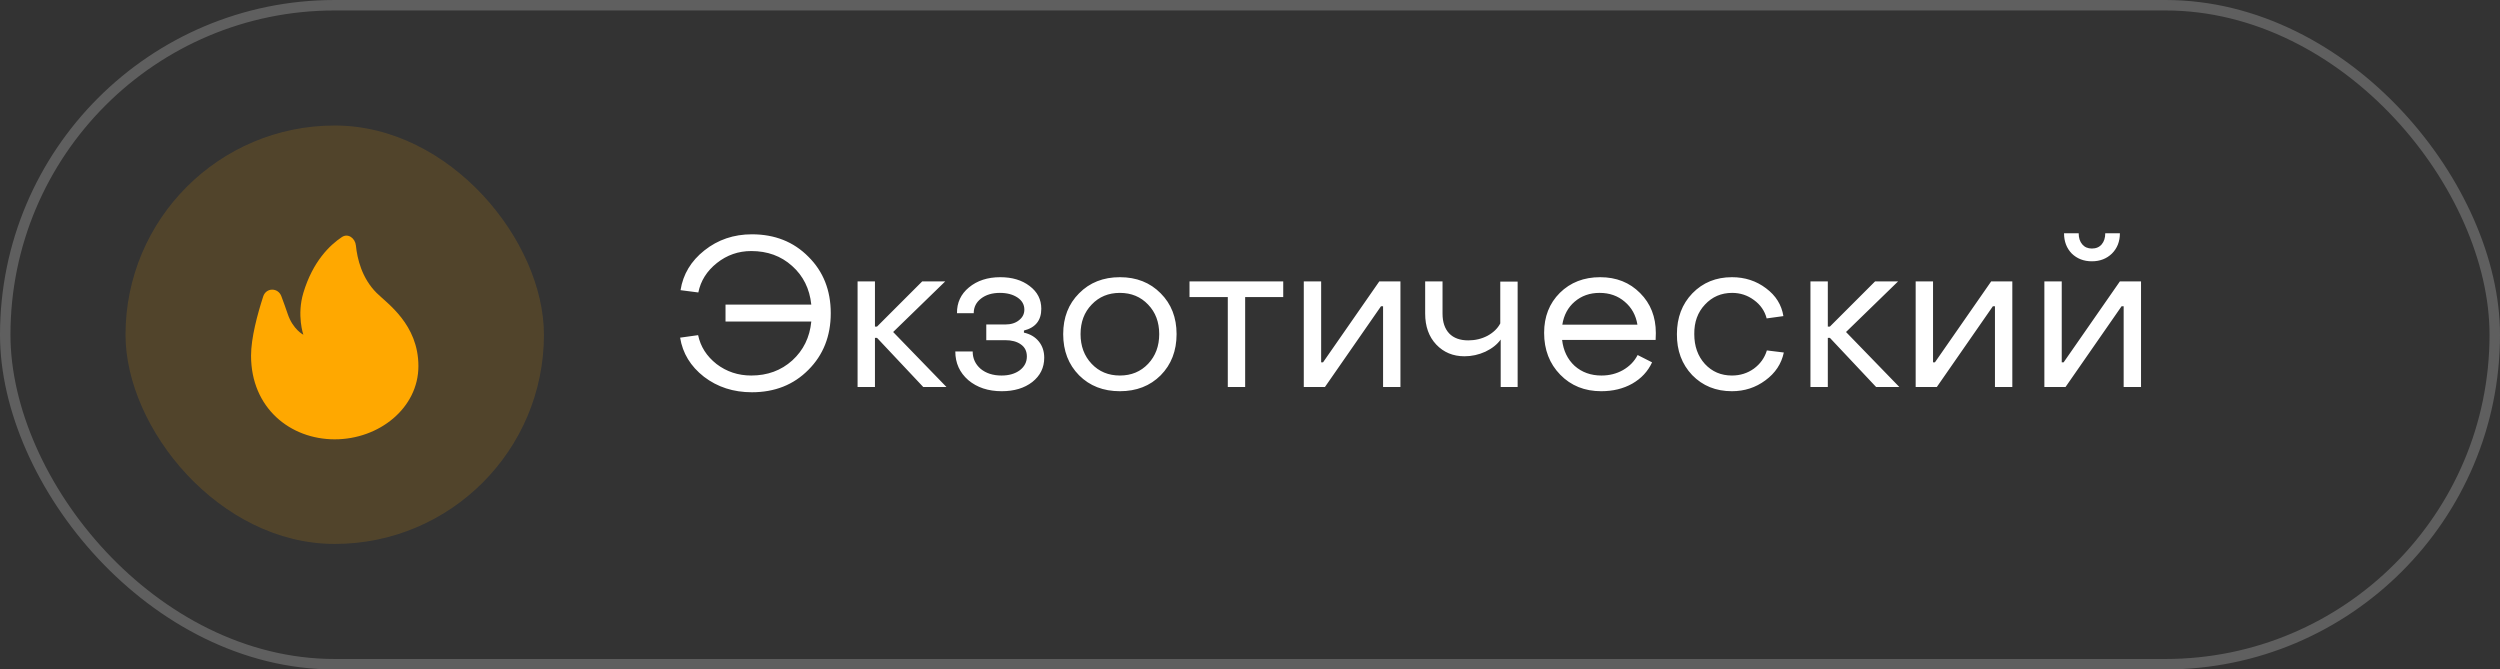
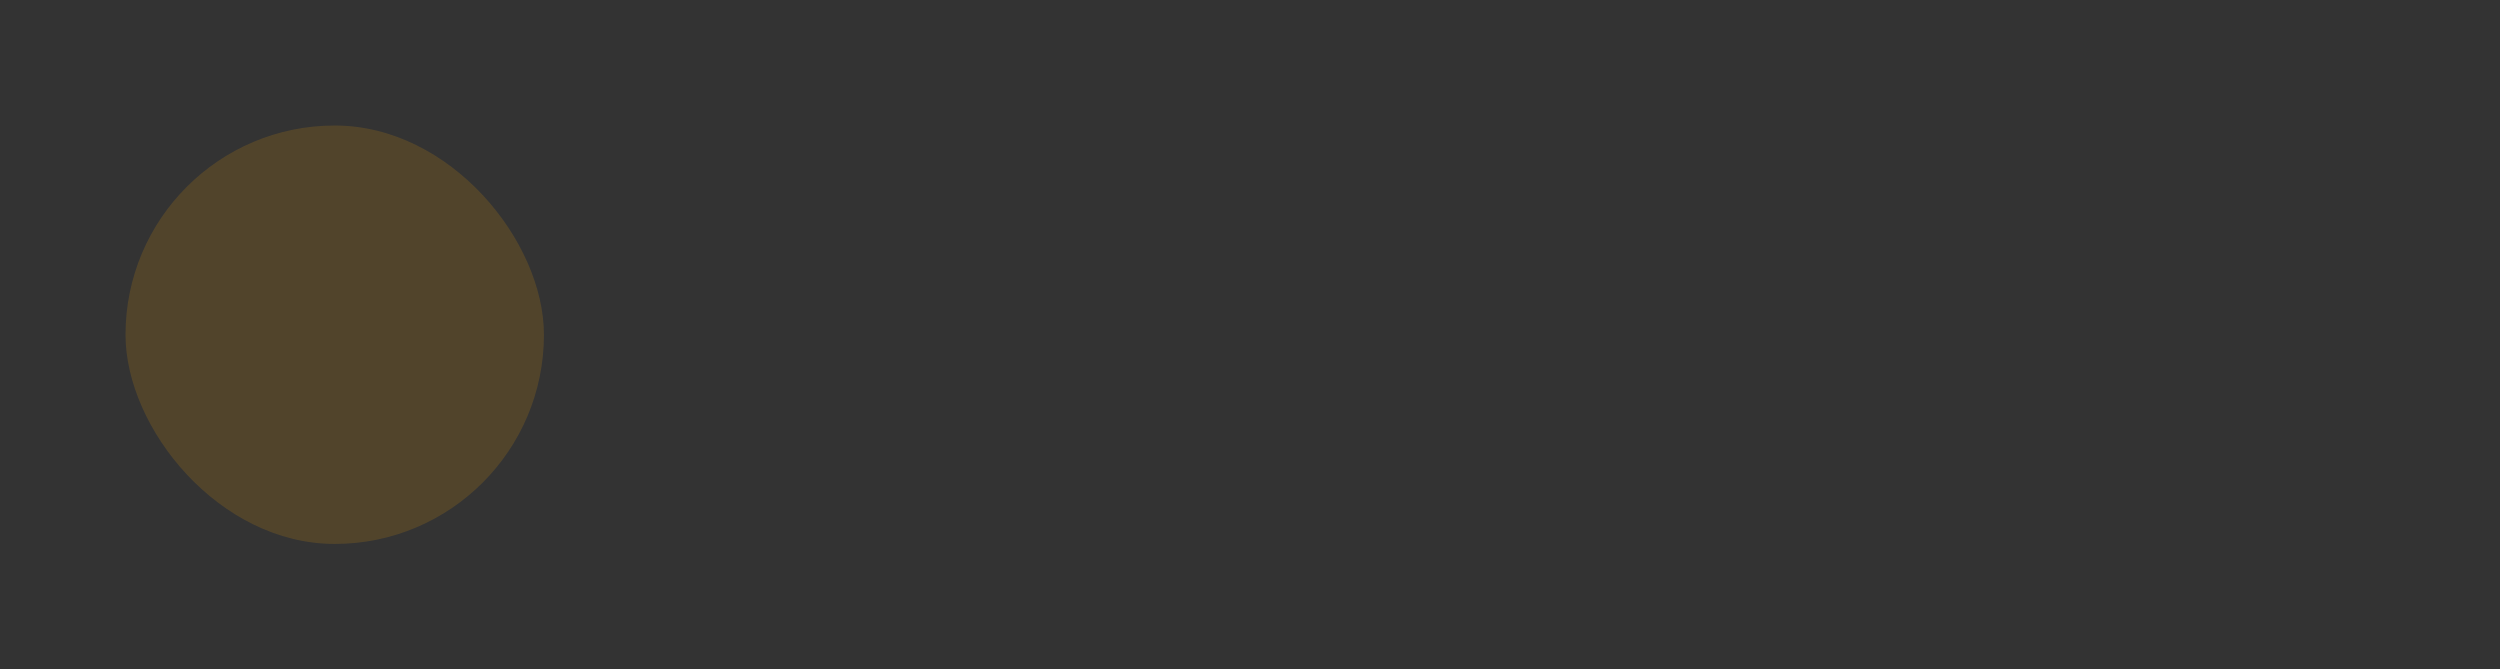
<svg xmlns="http://www.w3.org/2000/svg" width="239" height="64" viewBox="0 0 239 64" fill="none">
  <rect x="0" y="0" width="239" height="64" fill="#333333" stroke="none" />
-   <rect x="0.5" y="0.5" width="238" height="63" rx="31.5" stroke="#5F5F5F" />
  <rect x="12" y="12" width="40" height="40" rx="20" fill="#FFA800" fill-opacity="0.15" />
-   <path d="M32 42C36.253 42 40 39 40 35C40 31 37 29 36 28C34.594 26.594 34.152 24.746 34.025 23.475C33.955 22.771 33.276 22.271 32.686 22.662C31.534 23.427 29.904 24.988 29 28C28.358 30.142 29 32 29 32C29 32 28 31.5 27.5 30C27.335 29.506 27.116 28.903 26.897 28.317C26.581 27.474 25.441 27.481 25.163 28.338C24.615 30.028 24 32.303 24 34C24 39 27.747 42 32 42Z" fill="#FFA800" />
-   <path d="M71.88 37.5C70.12 37.5 68.593 37.007 67.3 36.02C66.02 35.02 65.26 33.773 65.02 32.28L66.74 32.04C66.967 33.133 67.553 34.053 68.5 34.8C69.46 35.533 70.567 35.9 71.82 35.9C73.367 35.9 74.673 35.42 75.74 34.46C76.807 33.487 77.413 32.247 77.56 30.74H69.36V29.12H77.56C77.4 27.6 76.787 26.367 75.72 25.42C74.667 24.473 73.367 24 71.82 24C70.593 24 69.5 24.38 68.54 25.14C67.58 25.9 66.987 26.84 66.76 27.96L65.06 27.74C65.3 26.22 66.06 24.953 67.34 23.94C68.633 22.913 70.147 22.4 71.88 22.4C74.067 22.4 75.867 23.113 77.28 24.54C78.707 25.953 79.42 27.753 79.42 29.94C79.42 32.127 78.707 33.933 77.28 35.36C75.867 36.787 74.067 37.5 71.88 37.5ZM81.985 37V26.9H83.645V31.22H83.845L88.165 26.9H90.365L85.385 31.74L90.485 37H88.265L83.845 32.3H83.645V37H81.985ZM95.768 37.4C94.475 37.4 93.408 37.047 92.568 36.34C91.742 35.62 91.328 34.707 91.328 33.6H92.988C92.988 34.267 93.242 34.82 93.748 35.26C94.268 35.687 94.935 35.9 95.748 35.9C96.455 35.9 97.035 35.733 97.488 35.4C97.942 35.053 98.168 34.613 98.168 34.08C98.168 33.573 97.975 33.187 97.588 32.92C97.215 32.653 96.715 32.52 96.088 32.52H94.288V31.02H96.108C96.641 31.02 97.075 30.887 97.408 30.62C97.755 30.353 97.928 30.013 97.928 29.6C97.928 29.12 97.708 28.733 97.268 28.44C96.828 28.147 96.268 28 95.588 28C94.855 28 94.255 28.18 93.788 28.54C93.322 28.9 93.088 29.367 93.088 29.94H91.488C91.475 28.94 91.855 28.12 92.628 27.48C93.415 26.827 94.415 26.5 95.628 26.5C96.761 26.5 97.695 26.78 98.428 27.34C99.175 27.9 99.548 28.627 99.548 29.52C99.548 30.627 98.995 31.32 97.888 31.6V31.8C98.488 31.933 98.962 32.213 99.308 32.64C99.655 33.067 99.828 33.587 99.828 34.2C99.828 35.147 99.448 35.92 98.688 36.52C97.928 37.107 96.955 37.4 95.768 37.4ZM110.961 35.88C109.947 36.893 108.647 37.4 107.061 37.4C105.474 37.4 104.174 36.893 103.161 35.88C102.147 34.853 101.641 33.54 101.641 31.94C101.641 30.353 102.147 29.053 103.161 28.04C104.174 27.013 105.474 26.5 107.061 26.5C108.647 26.5 109.947 27.013 110.961 28.04C111.974 29.053 112.481 30.353 112.481 31.94C112.481 33.54 111.974 34.853 110.961 35.88ZM104.361 34.78C105.067 35.527 105.967 35.9 107.061 35.9C108.154 35.9 109.054 35.527 109.761 34.78C110.467 34.033 110.821 33.087 110.821 31.94C110.821 30.793 110.467 29.853 109.761 29.12C109.054 28.373 108.154 28 107.061 28C105.967 28 105.067 28.373 104.361 29.12C103.654 29.853 103.301 30.793 103.301 31.94C103.301 33.087 103.654 34.033 104.361 34.78ZM117.377 37V28.4H113.717V26.9H122.677V28.4H119.037V37H117.377ZM124.642 37V26.9H126.302V34.64H126.482L131.862 26.9H133.882V37H132.222V29.28H132.022L126.662 37H124.642ZM143.466 37V32.46C143.133 32.927 142.646 33.313 142.006 33.62C141.366 33.913 140.7 34.06 140.006 34.06C138.913 34.06 138.013 33.687 137.306 32.94C136.6 32.193 136.246 31.207 136.246 29.98V26.9H137.906V29.98C137.906 30.793 138.12 31.427 138.546 31.88C138.973 32.32 139.58 32.54 140.366 32.54C141.033 32.54 141.646 32.393 142.206 32.1C142.766 31.793 143.173 31.4 143.426 30.92V26.92H145.086V37H143.466ZM153.078 37.4C151.491 37.4 150.184 36.873 149.158 35.82C148.131 34.767 147.618 33.433 147.618 31.82C147.618 30.273 148.118 29 149.118 28C150.131 27 151.418 26.5 152.978 26.5C154.524 26.5 155.798 27.007 156.798 28.02C157.798 29.02 158.298 30.293 158.298 31.84C158.298 32.133 158.291 32.353 158.278 32.5H149.338C149.458 33.527 149.858 34.353 150.538 34.98C151.231 35.593 152.084 35.9 153.098 35.9C153.858 35.9 154.544 35.727 155.158 35.38C155.784 35.02 156.251 34.54 156.558 33.94L157.938 34.64C157.538 35.507 156.904 36.187 156.038 36.68C155.184 37.16 154.198 37.4 153.078 37.4ZM149.358 31.04H156.538C156.391 30.133 155.984 29.4 155.318 28.84C154.664 28.28 153.864 28 152.918 28C151.984 28 151.191 28.28 150.538 28.84C149.898 29.387 149.504 30.12 149.358 31.04ZM165.573 37.4C164.04 37.4 162.773 36.887 161.773 35.86C160.786 34.82 160.3 33.513 160.313 31.94C160.313 30.367 160.806 29.067 161.793 28.04C162.793 27.013 164.053 26.5 165.573 26.5C166.813 26.5 167.9 26.853 168.833 27.56C169.766 28.253 170.32 29.14 170.493 30.22L168.893 30.44C168.706 29.72 168.3 29.133 167.673 28.68C167.06 28.227 166.366 28 165.593 28C164.553 28 163.686 28.373 162.993 29.12C162.3 29.853 161.96 30.793 161.973 31.94C161.973 33.1 162.313 34.053 162.993 34.8C163.673 35.533 164.533 35.9 165.573 35.9C166.36 35.9 167.06 35.68 167.673 35.24C168.286 34.787 168.7 34.207 168.913 33.5L170.533 33.7C170.306 34.78 169.72 35.667 168.773 36.36C167.84 37.053 166.773 37.4 165.573 37.4ZM173.079 37V26.9H174.739V31.22H174.939L179.259 26.9H181.459L176.479 31.74L181.579 37H179.359L174.939 32.3H174.739V37H173.079ZM183.138 37V26.9H184.798V34.64H184.978L190.358 26.9H192.378V37H190.718V29.28H190.518L185.158 37H183.138ZM201.902 24.24C201.396 24.733 200.756 24.98 199.982 24.98C199.209 24.98 198.569 24.733 198.062 24.24C197.569 23.733 197.322 23.087 197.322 22.3H198.722C198.722 22.74 198.836 23.093 199.062 23.36C199.289 23.627 199.596 23.76 199.982 23.76C200.382 23.76 200.696 23.627 200.922 23.36C201.149 23.093 201.262 22.74 201.262 22.3H202.662C202.662 23.087 202.409 23.733 201.902 24.24ZM195.442 37V26.9H197.102V34.64H197.282L202.662 26.9H204.682V37H203.022V29.28H202.822L197.462 37H195.442Z" fill="white" />
</svg>